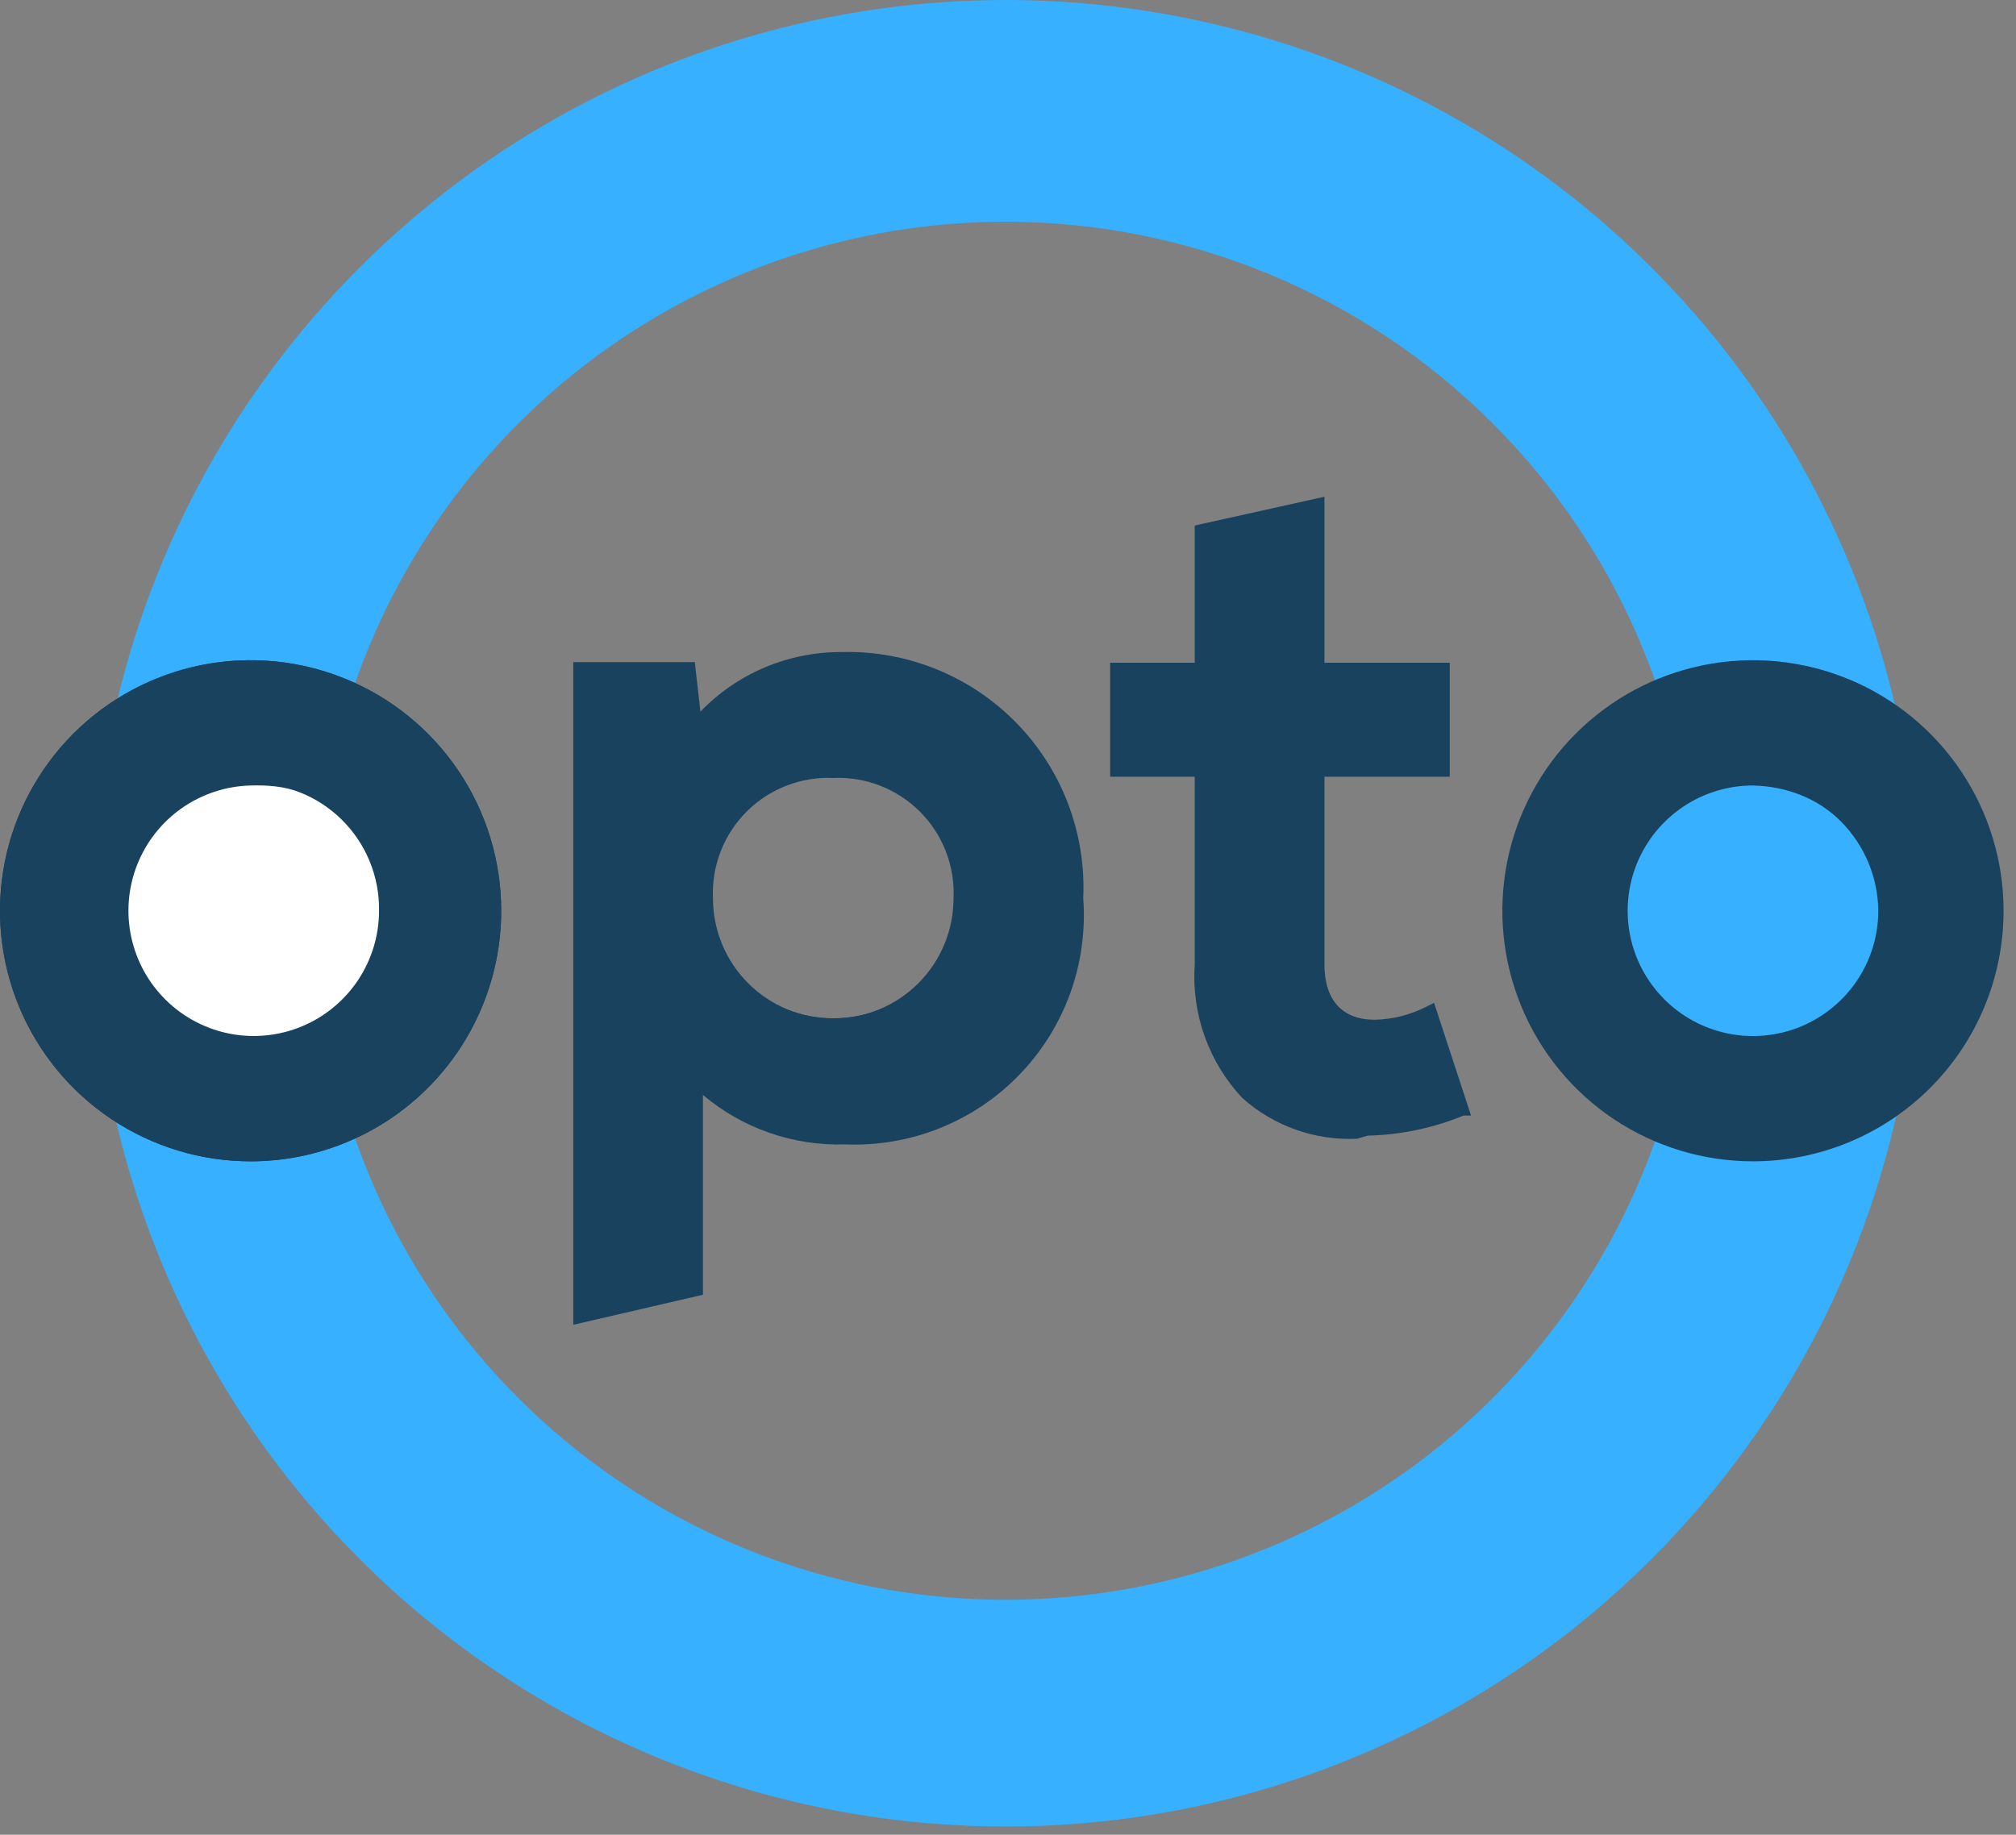
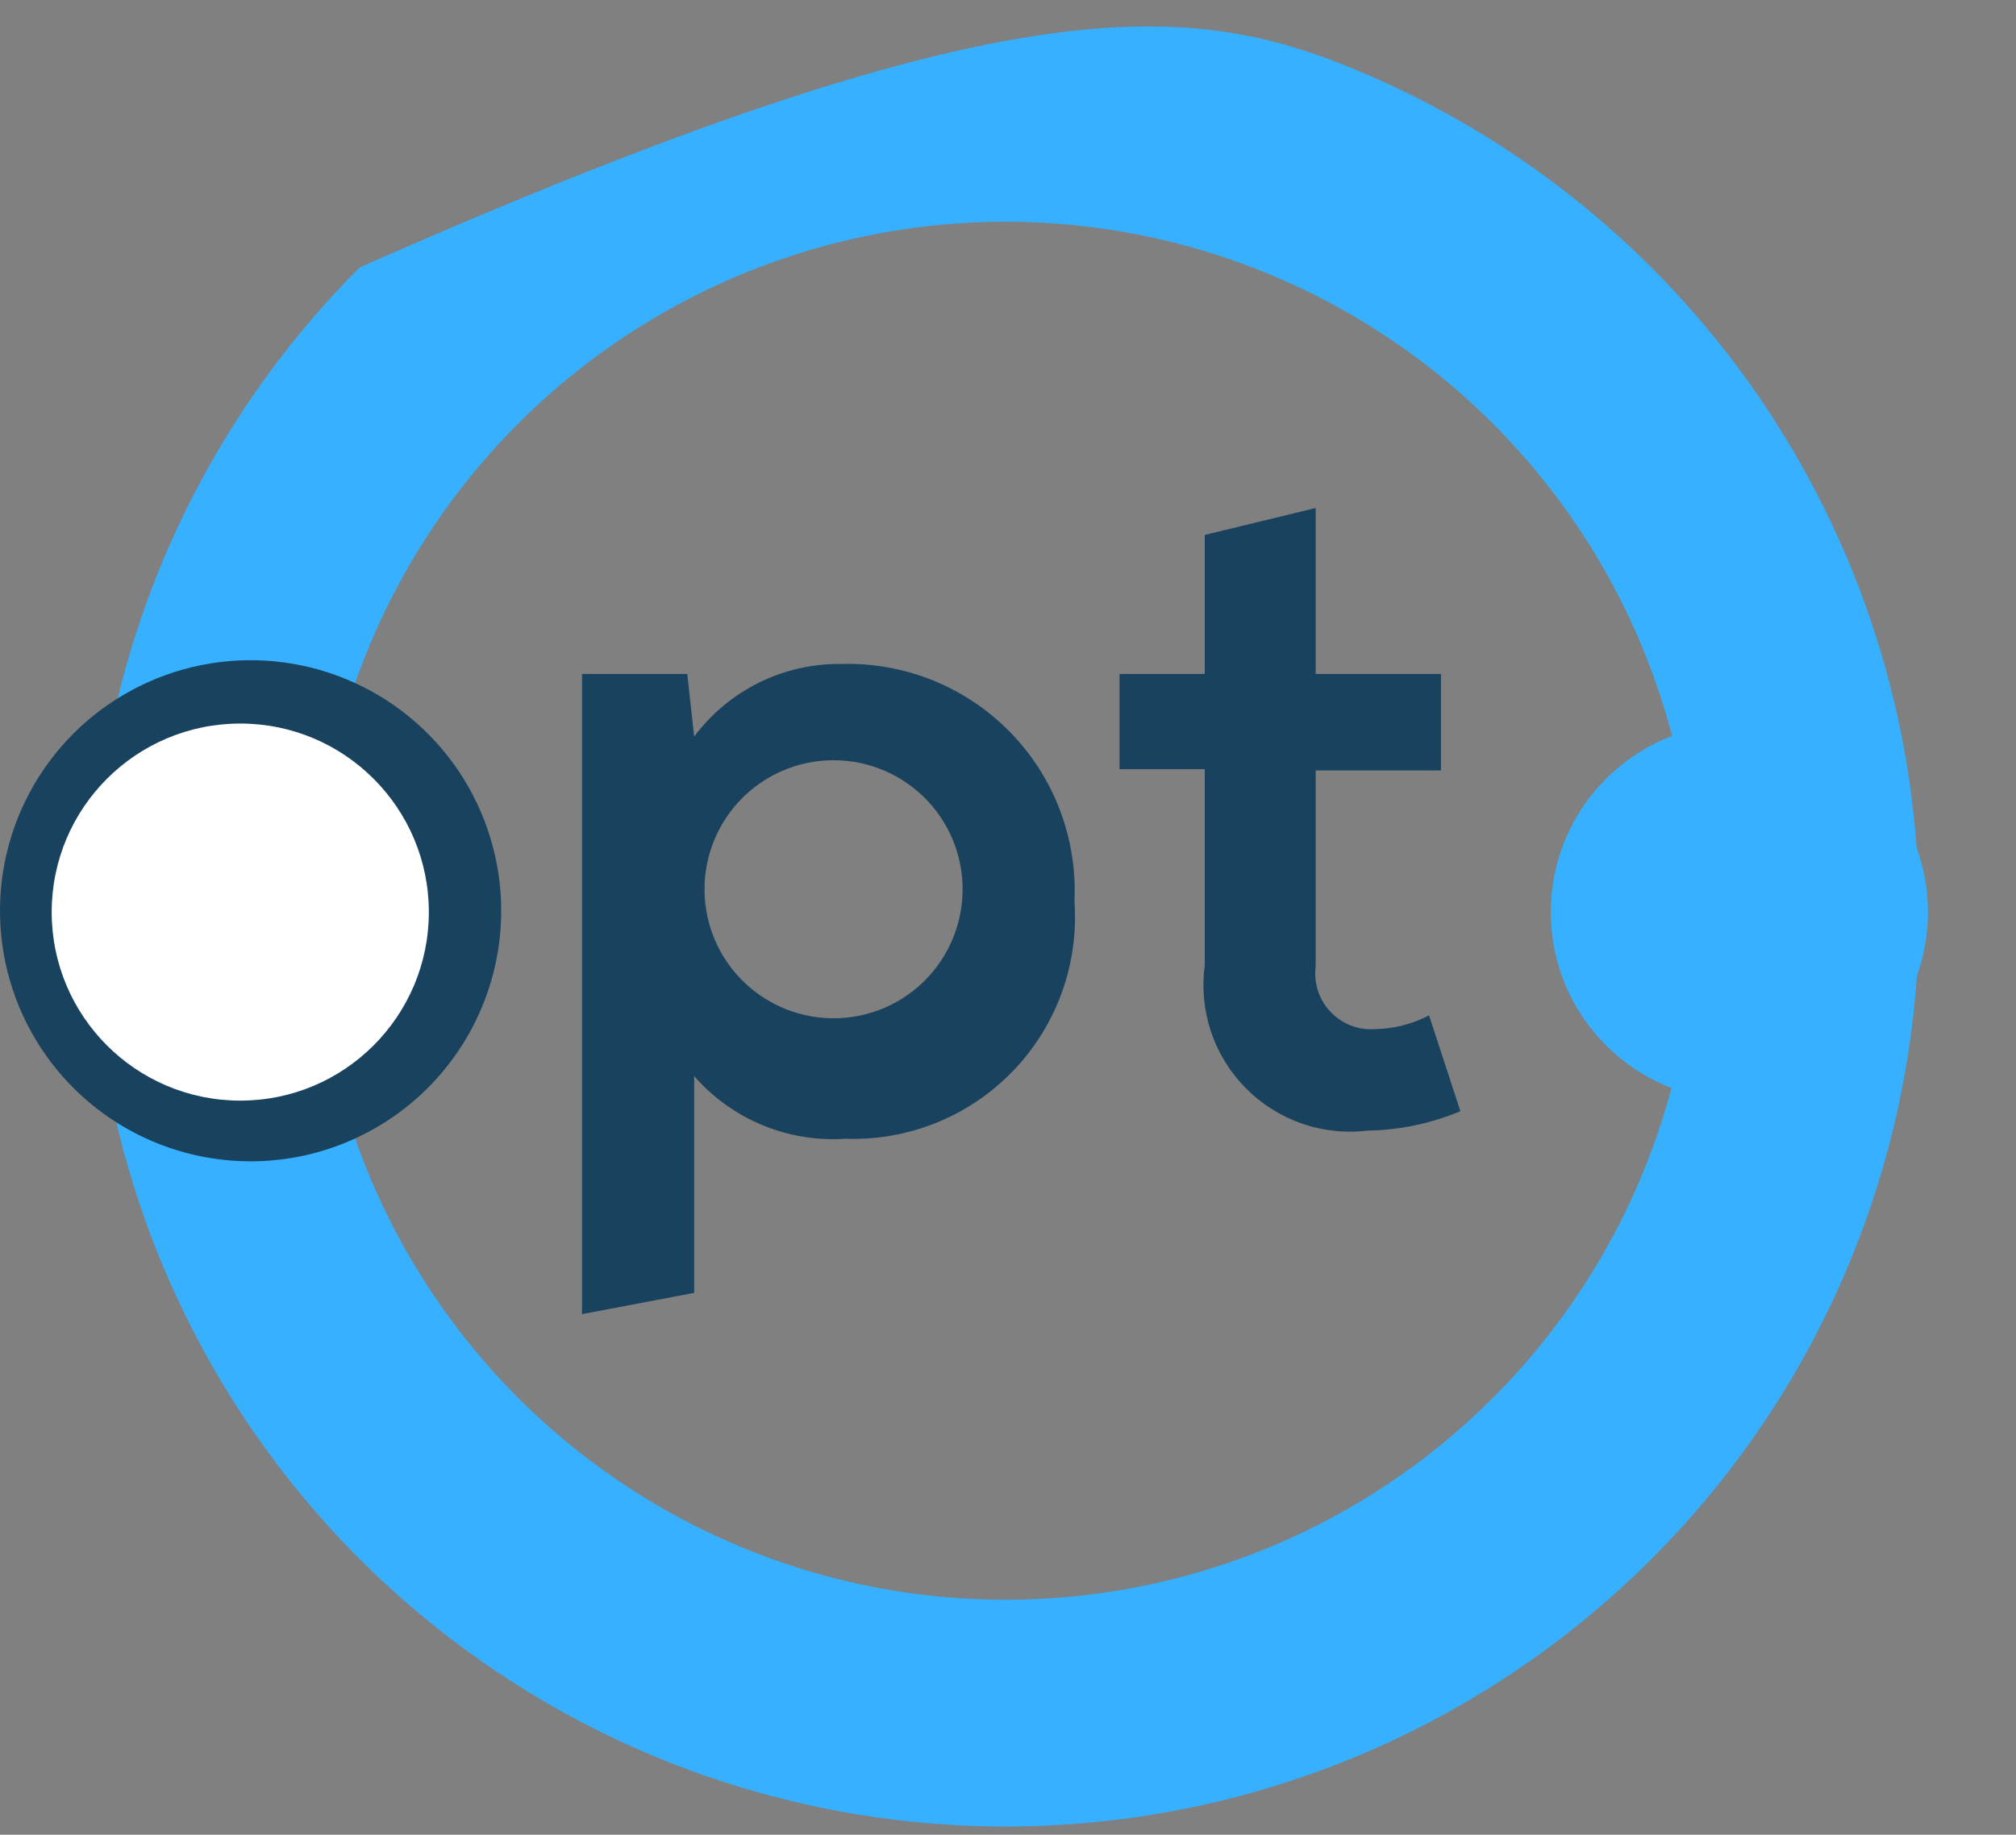
<svg xmlns="http://www.w3.org/2000/svg" width="78" height="71" viewBox="0 0 78 71" fill="none">
  <rect x="0" y="0" width="78" height="71" fill="#808080" stroke="none" />
-   <path d="M38.905 70.683C31.915 70.683 25.082 68.611 19.27 64.727C13.458 60.844 8.928 55.324 6.253 48.866C3.579 42.408 2.879 35.303 4.242 28.447C5.606 21.591 8.972 15.294 13.915 10.351C18.857 5.409 25.154 2.043 32.01 0.679C38.866 -0.685 45.972 0.015 52.43 2.69C58.887 5.365 64.407 9.895 68.29 15.707C72.174 21.519 74.247 28.352 74.247 35.342C74.247 44.715 70.523 53.704 63.895 60.332C57.267 66.96 48.278 70.683 38.905 70.683ZM38.905 8.581C33.631 8.581 28.476 10.145 24.091 13.075C19.706 16.004 16.289 20.169 14.271 25.041C12.253 29.913 11.725 35.274 12.754 40.447C13.782 45.619 16.322 50.37 20.051 54.099C23.78 57.828 28.531 60.367 33.703 61.396C38.875 62.425 44.237 61.897 49.109 59.879C53.981 57.861 58.145 54.443 61.075 50.058C64.005 45.673 65.569 40.518 65.569 35.245C65.569 28.173 62.76 21.391 57.759 16.391C52.759 11.39 45.977 8.581 38.905 8.581Z" fill="#36B0FF" />
+   <path d="M38.905 70.683C31.915 70.683 25.082 68.611 19.27 64.727C13.458 60.844 8.928 55.324 6.253 48.866C3.579 42.408 2.879 35.303 4.242 28.447C5.606 21.591 8.972 15.294 13.915 10.351C38.866 -0.685 45.972 0.015 52.43 2.69C58.887 5.365 64.407 9.895 68.29 15.707C72.174 21.519 74.247 28.352 74.247 35.342C74.247 44.715 70.523 53.704 63.895 60.332C57.267 66.96 48.278 70.683 38.905 70.683ZM38.905 8.581C33.631 8.581 28.476 10.145 24.091 13.075C19.706 16.004 16.289 20.169 14.271 25.041C12.253 29.913 11.725 35.274 12.754 40.447C13.782 45.619 16.322 50.37 20.051 54.099C23.78 57.828 28.531 60.367 33.703 61.396C38.875 62.425 44.237 61.897 49.109 59.879C53.981 57.861 58.145 54.443 61.075 50.058C64.005 45.673 65.569 40.518 65.569 35.245C65.569 28.173 62.76 21.391 57.759 16.391C52.759 11.39 45.977 8.581 38.905 8.581Z" fill="#36B0FF" />
  <path d="M22.519 50.855V26.082H26.591L26.858 28.506C27.517 27.62 28.377 26.904 29.368 26.415C30.358 25.926 31.45 25.679 32.554 25.694C33.762 25.66 34.964 25.875 36.085 26.326C37.206 26.778 38.222 27.456 39.069 28.319C39.915 29.181 40.575 30.209 41.005 31.339C41.436 32.468 41.629 33.674 41.571 34.881C41.657 36.083 41.489 37.289 41.078 38.422C40.667 39.554 40.022 40.587 39.185 41.454C38.348 42.32 37.338 43.001 36.221 43.451C35.103 43.902 33.904 44.112 32.7 44.068C31.605 44.141 30.508 43.96 29.495 43.54C28.482 43.119 27.579 42.471 26.858 41.644V50.031L22.519 50.855ZM37.232 34.76C37.28 34.077 37.187 33.391 36.958 32.745C36.729 32.099 36.37 31.508 35.903 31.006C35.436 30.506 34.87 30.106 34.242 29.833C33.614 29.56 32.936 29.419 32.251 29.419C31.566 29.419 30.888 29.56 30.26 29.833C29.632 30.106 29.067 30.506 28.599 31.006C28.132 31.508 27.773 32.099 27.544 32.745C27.316 33.391 27.222 34.077 27.27 34.76C27.358 36.021 27.921 37.202 28.845 38.064C29.77 38.926 30.987 39.406 32.251 39.406C33.515 39.406 34.732 38.926 35.657 38.064C36.581 37.202 37.144 36.021 37.232 34.76Z" fill="#19425E" />
-   <path d="M22.179 51.267V25.622H26.882L27.1 27.537C27.807 26.805 28.654 26.223 29.592 25.827C30.529 25.432 31.537 25.23 32.554 25.234C33.807 25.199 35.053 25.423 36.215 25.892C37.377 26.361 38.43 27.064 39.308 27.958C40.186 28.852 40.871 29.917 41.319 31.088C41.766 32.258 41.968 33.508 41.911 34.76C42.004 36.008 41.832 37.262 41.407 38.439C40.981 39.615 40.312 40.689 39.441 41.589C38.572 42.489 37.521 43.194 36.359 43.659C35.197 44.124 33.95 44.338 32.7 44.286C30.692 44.35 28.731 43.668 27.197 42.371V50.104L22.179 51.267ZM22.858 26.3V50.322L26.543 49.474V40.214L27.149 41.159C27.815 41.974 28.666 42.619 29.632 43.041C30.597 43.462 31.648 43.648 32.7 43.583C33.86 43.631 35.017 43.433 36.096 43.001C37.174 42.569 38.148 41.913 38.954 41.077C39.761 40.241 40.38 39.244 40.773 38.151C41.166 37.058 41.322 35.894 41.232 34.736C41.286 33.574 41.099 32.414 40.684 31.327C40.27 30.241 39.635 29.251 38.821 28.421C38.007 27.591 37.03 26.937 35.951 26.502C34.873 26.066 33.717 25.857 32.554 25.888C31.507 25.875 30.471 26.11 29.532 26.573C28.592 27.036 27.776 27.715 27.149 28.555L26.64 29.282L26.276 26.276L22.858 26.3ZM32.239 40.069C31.537 40.085 30.84 39.959 30.188 39.698C29.537 39.437 28.945 39.047 28.448 38.551C27.952 38.054 27.562 37.462 27.301 36.811C27.04 36.159 26.914 35.462 26.93 34.76C26.881 34.031 26.982 33.3 27.227 32.611C27.473 31.923 27.856 31.293 28.355 30.759C28.854 30.225 29.457 29.8 30.128 29.509C30.798 29.218 31.52 29.068 32.251 29.068C32.982 29.068 33.705 29.218 34.375 29.509C35.045 29.8 35.648 30.225 36.147 30.759C36.646 31.293 37.03 31.923 37.275 32.611C37.52 33.3 37.621 34.031 37.572 34.76C37.585 35.463 37.456 36.161 37.192 36.813C36.929 37.464 36.536 38.056 36.038 38.552C35.54 39.048 34.946 39.438 34.293 39.699C33.641 39.959 32.942 40.085 32.239 40.069ZM32.239 30.106C31.62 30.078 31.003 30.18 30.426 30.404C29.849 30.628 29.325 30.97 28.887 31.408C28.449 31.846 28.107 32.37 27.883 32.947C27.659 33.524 27.557 34.142 27.585 34.76C27.585 35.994 28.075 37.178 28.948 38.051C29.821 38.924 31.005 39.414 32.239 39.414C33.473 39.414 34.657 38.924 35.53 38.051C36.403 37.178 36.893 35.994 36.893 34.76C36.921 34.142 36.819 33.524 36.595 32.947C36.371 32.37 36.029 31.846 35.591 31.408C35.153 30.97 34.629 30.628 34.052 30.404C33.475 30.18 32.858 30.078 32.239 30.106Z" fill="#19425E" />
  <path d="M50.904 19.659V26.082H55.752V29.815H50.904V37.402C50.864 37.718 50.894 38.038 50.992 38.34C51.09 38.642 51.254 38.919 51.472 39.151C51.69 39.382 51.956 39.563 52.252 39.68C52.547 39.797 52.865 39.846 53.182 39.826C53.917 39.816 54.64 39.634 55.291 39.293L56.503 43.002C55.366 43.478 54.148 43.733 52.916 43.753C52.054 43.857 51.181 43.763 50.362 43.477C49.543 43.19 48.8 42.72 48.192 42.102C47.583 41.484 47.124 40.735 46.85 39.911C46.577 39.088 46.496 38.213 46.613 37.354V29.767H43.316V26.082H46.613V20.701L50.904 19.659Z" fill="#19425E" />
-   <path d="M52.503 44.068C50.876 44.143 49.283 43.578 48.067 42.492C47.422 41.805 46.925 40.991 46.608 40.103C46.291 39.215 46.161 38.27 46.225 37.329V30.057H42.953V25.646H46.225V20.337L51.243 19.222V25.646H56.091V30.057H51.243V37.329C51.243 38.711 51.946 39.462 53.182 39.462C53.864 39.449 54.535 39.283 55.145 38.978L55.485 38.808L56.915 43.171H56.624C55.446 43.655 54.189 43.918 52.915 43.947L52.503 44.068ZM43.607 29.524H46.88V37.45C46.822 38.301 46.939 39.155 47.222 39.959C47.506 40.764 47.95 41.502 48.528 42.129C49.117 42.638 49.803 43.023 50.544 43.261C51.286 43.498 52.068 43.583 52.843 43.511C53.936 43.49 55.018 43.285 56.042 42.904L55.048 39.85C54.443 40.109 53.792 40.249 53.134 40.262C52.764 40.297 52.391 40.246 52.044 40.114C51.697 39.982 51.386 39.772 51.133 39.501C50.88 39.229 50.693 38.903 50.586 38.547C50.479 38.192 50.455 37.817 50.516 37.45V29.524H55.364V26.324H50.516V20.095L46.831 20.895V26.324H43.559L43.607 29.524Z" fill="#19425E" />
  <path d="M9.696 44.941C7.778 44.941 5.904 44.372 4.309 43.307C2.715 42.241 1.472 40.727 0.738 38.955C0.004 37.184 -0.188 35.234 0.186 33.353C0.56 31.472 1.484 29.745 2.84 28.389C4.196 27.033 5.924 26.109 7.804 25.735C9.685 25.361 11.635 25.553 13.406 26.287C15.178 27.021 16.692 28.264 17.758 29.858C18.823 31.453 19.392 33.327 19.392 35.245C19.392 37.816 18.37 40.282 16.552 42.101C14.734 43.919 12.268 44.941 9.696 44.941ZM9.696 30.397C8.743 30.421 7.818 30.725 7.036 31.272C6.255 31.819 5.653 32.584 5.304 33.472C4.956 34.36 4.877 35.33 5.078 36.263C5.278 37.195 5.749 38.047 6.432 38.713C7.114 39.379 7.978 39.829 8.915 40.007C9.852 40.184 10.82 40.081 11.699 39.711C12.578 39.341 13.328 38.719 13.856 37.925C14.383 37.131 14.665 36.198 14.665 35.245C14.675 34.592 14.553 33.943 14.306 33.339C14.059 32.734 13.693 32.185 13.229 31.726C12.765 31.266 12.213 30.905 11.605 30.664C10.998 30.423 10.349 30.38 9.696 30.397Z" fill="#19425E" />
  <path d="M67.296 42.592C71.326 42.592 74.592 39.326 74.592 35.296C74.592 31.267 71.326 28 67.296 28C63.267 28 60 31.267 60 35.296C60 39.326 63.267 42.592 67.296 42.592Z" fill="#36B0FF" />
-   <path d="M67.823 44.941C65.905 44.941 64.031 44.372 62.436 43.307C60.842 42.241 59.599 40.727 58.865 38.955C58.131 37.184 57.939 35.234 58.313 33.353C58.688 31.472 59.611 29.745 60.967 28.389C62.323 27.033 64.051 26.109 65.931 25.735C67.812 25.361 69.762 25.553 71.534 26.287C73.305 27.021 74.82 28.264 75.885 29.858C76.95 31.453 77.519 33.327 77.519 35.245C77.519 37.816 76.498 40.282 74.679 42.101C72.861 43.919 70.395 44.941 67.823 44.941ZM67.823 30.397C66.864 30.397 65.927 30.681 65.13 31.214C64.332 31.747 63.711 32.504 63.344 33.389C62.977 34.275 62.881 35.25 63.068 36.191C63.255 37.131 63.717 37.995 64.395 38.673C65.073 39.351 65.937 39.812 66.877 40C67.818 40.187 68.792 40.091 69.678 39.724C70.564 39.357 71.321 38.735 71.854 37.938C72.387 37.141 72.671 36.204 72.671 35.245C72.659 33.956 72.146 32.722 71.242 31.804C70.337 30.886 69.112 30.428 67.823 30.397Z" fill="#19425E" />
  <path d="M9.296 42.592C13.326 42.592 16.592 39.326 16.592 35.296C16.592 31.267 13.326 28 9.296 28C5.267 28 2 31.267 2 35.296C2 39.326 5.267 42.592 9.296 42.592Z" fill="white" />
-   <path d="M9.696 44.941C7.778 44.941 5.904 44.372 4.309 43.307C2.715 42.241 1.472 40.727 0.738 38.955C0.004 37.184 -0.188 35.234 0.186 33.353C0.56 31.472 1.484 29.745 2.84 28.389C4.196 27.033 5.924 26.109 7.804 25.735C9.685 25.361 11.635 25.553 13.406 26.287C15.178 27.021 16.692 28.264 17.758 29.858C18.823 31.453 19.392 33.327 19.392 35.245C19.392 37.816 18.37 40.282 16.552 42.101C14.734 43.919 12.268 44.941 9.696 44.941ZM9.696 30.397C8.743 30.421 7.818 30.725 7.036 31.272C6.255 31.819 5.653 32.584 5.304 33.472C4.956 34.36 4.877 35.33 5.078 36.263C5.278 37.195 5.749 38.047 6.432 38.713C7.114 39.379 7.978 39.829 8.915 40.007C9.852 40.184 10.82 40.081 11.699 39.711C12.578 39.341 13.328 38.719 13.856 37.925C14.383 37.131 14.665 36.198 14.665 35.245C14.675 34.592 14.553 33.943 14.306 33.339C14.059 32.734 13.693 32.185 13.229 31.726C12.765 31.266 12.213 30.905 11.605 30.664C10.998 30.423 10.349 30.38 9.696 30.397Z" fill="#19425E" />
</svg>